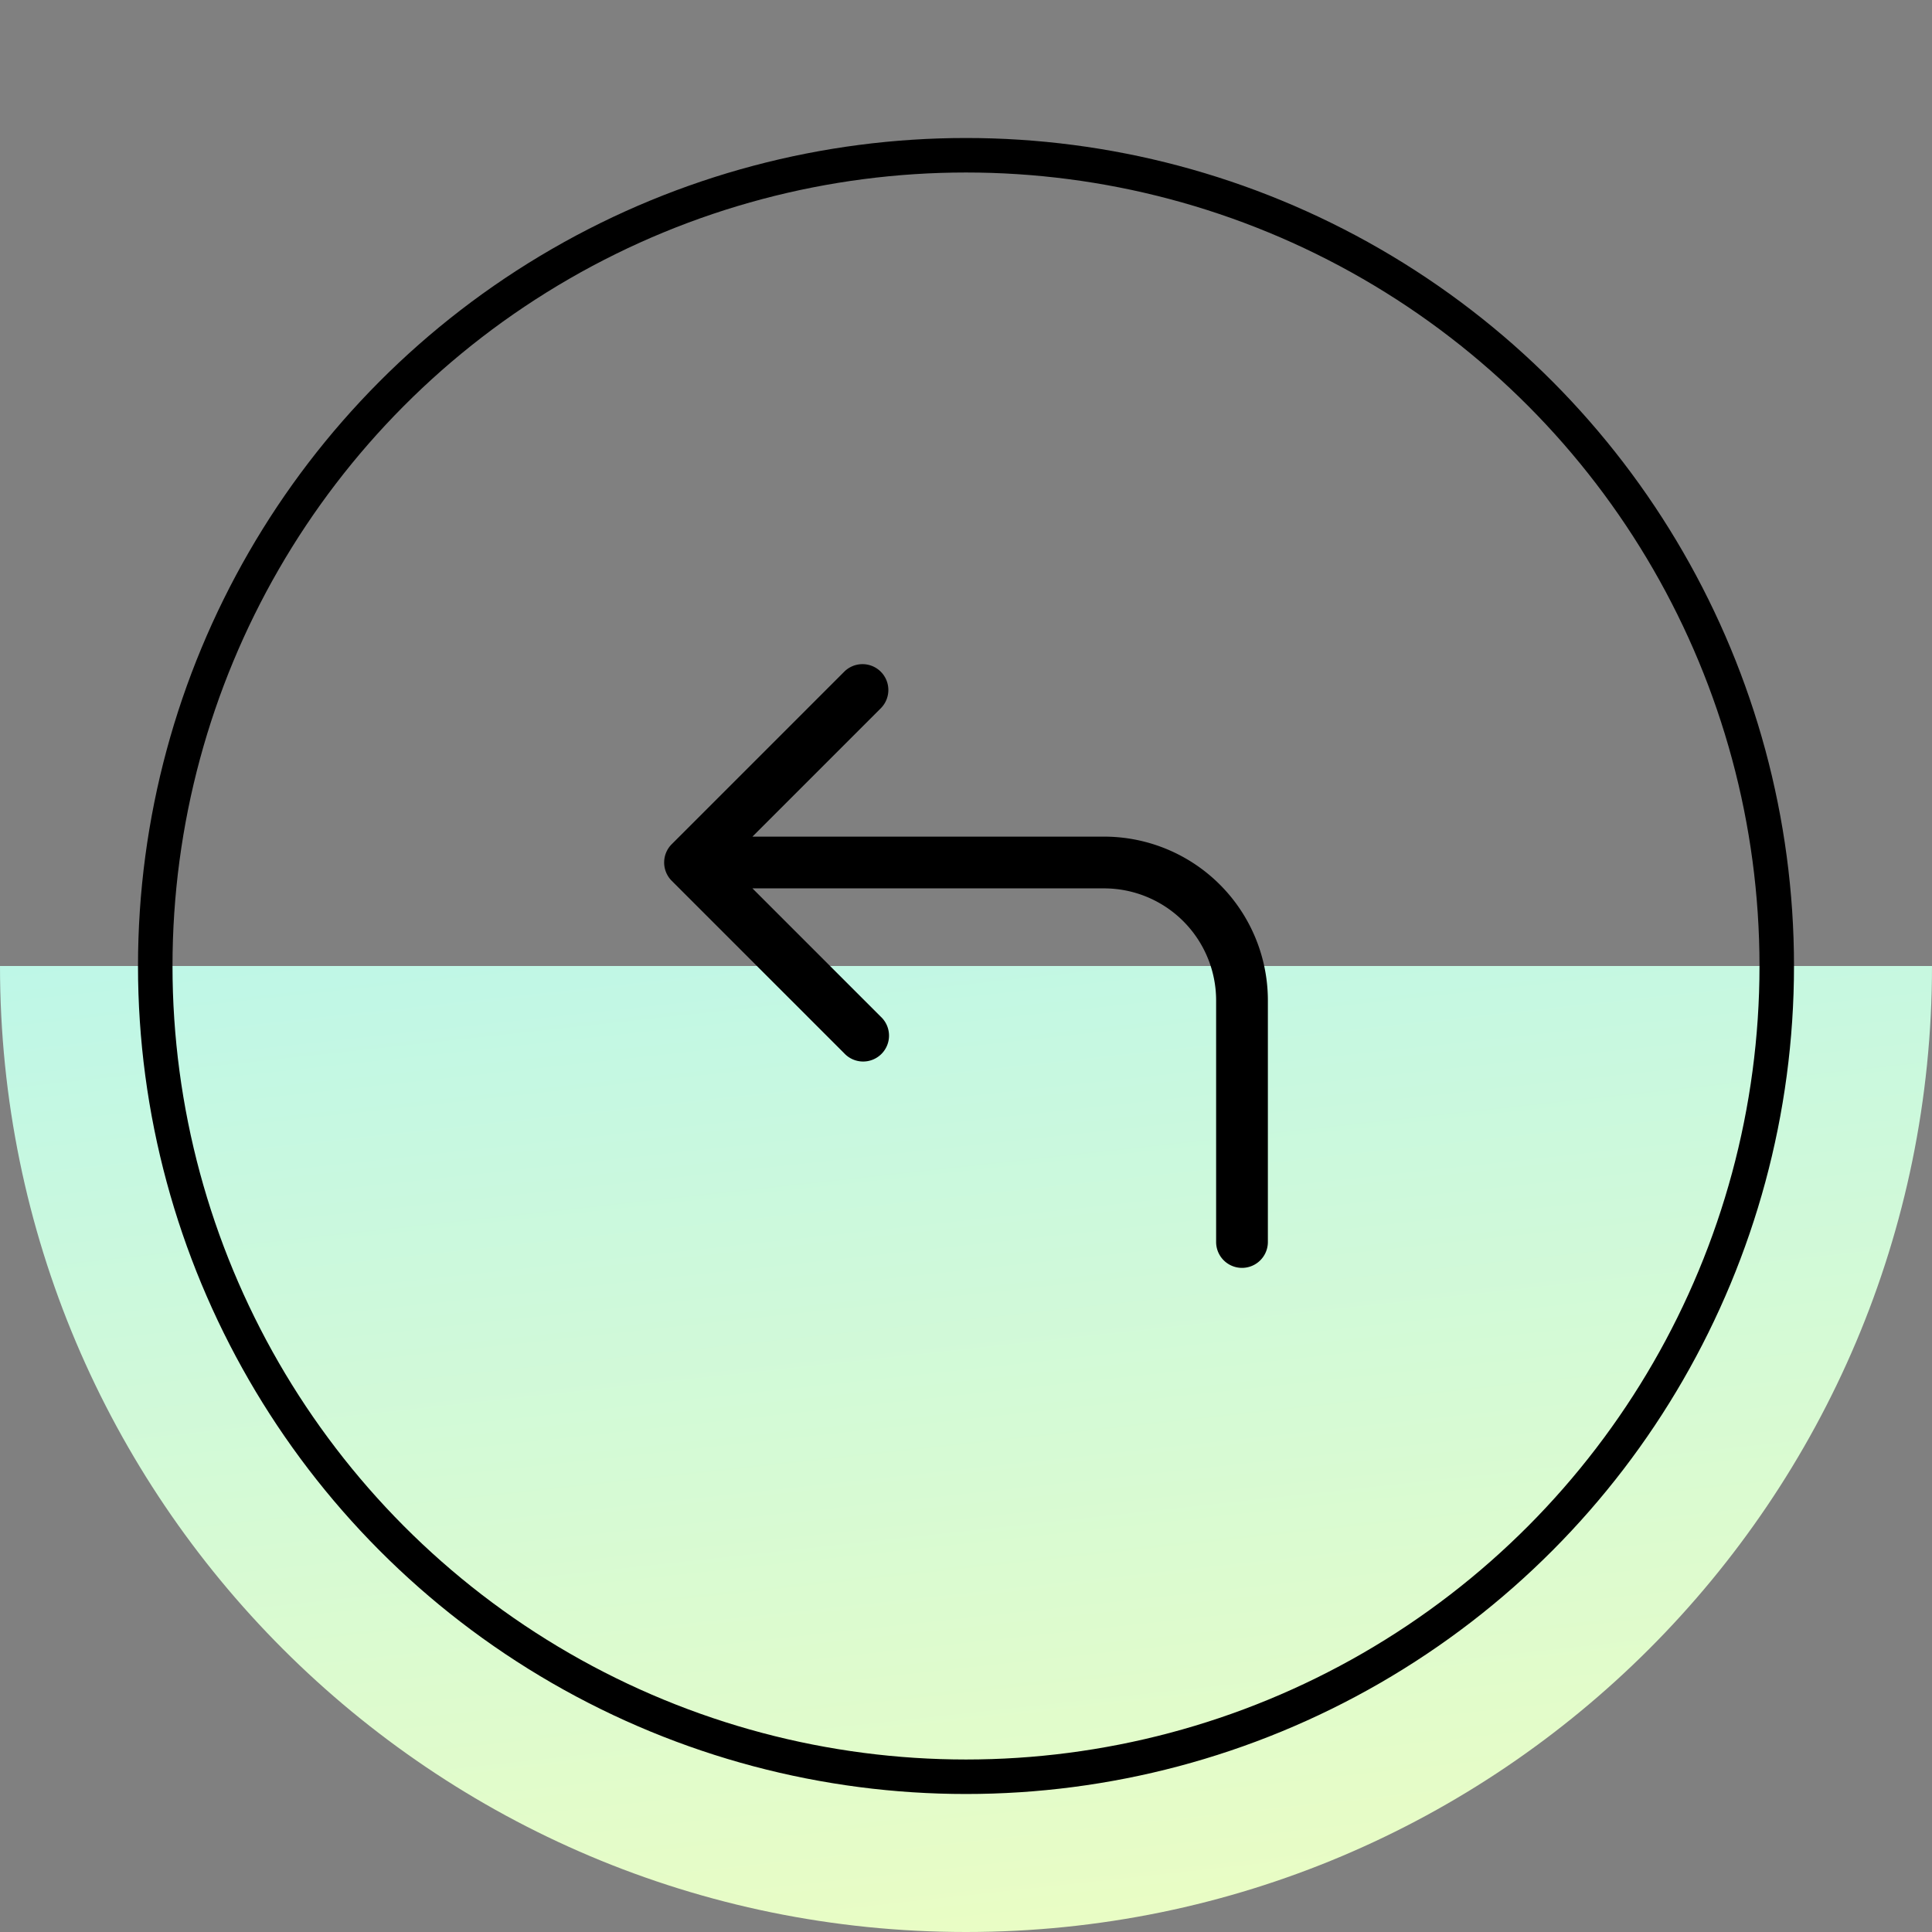
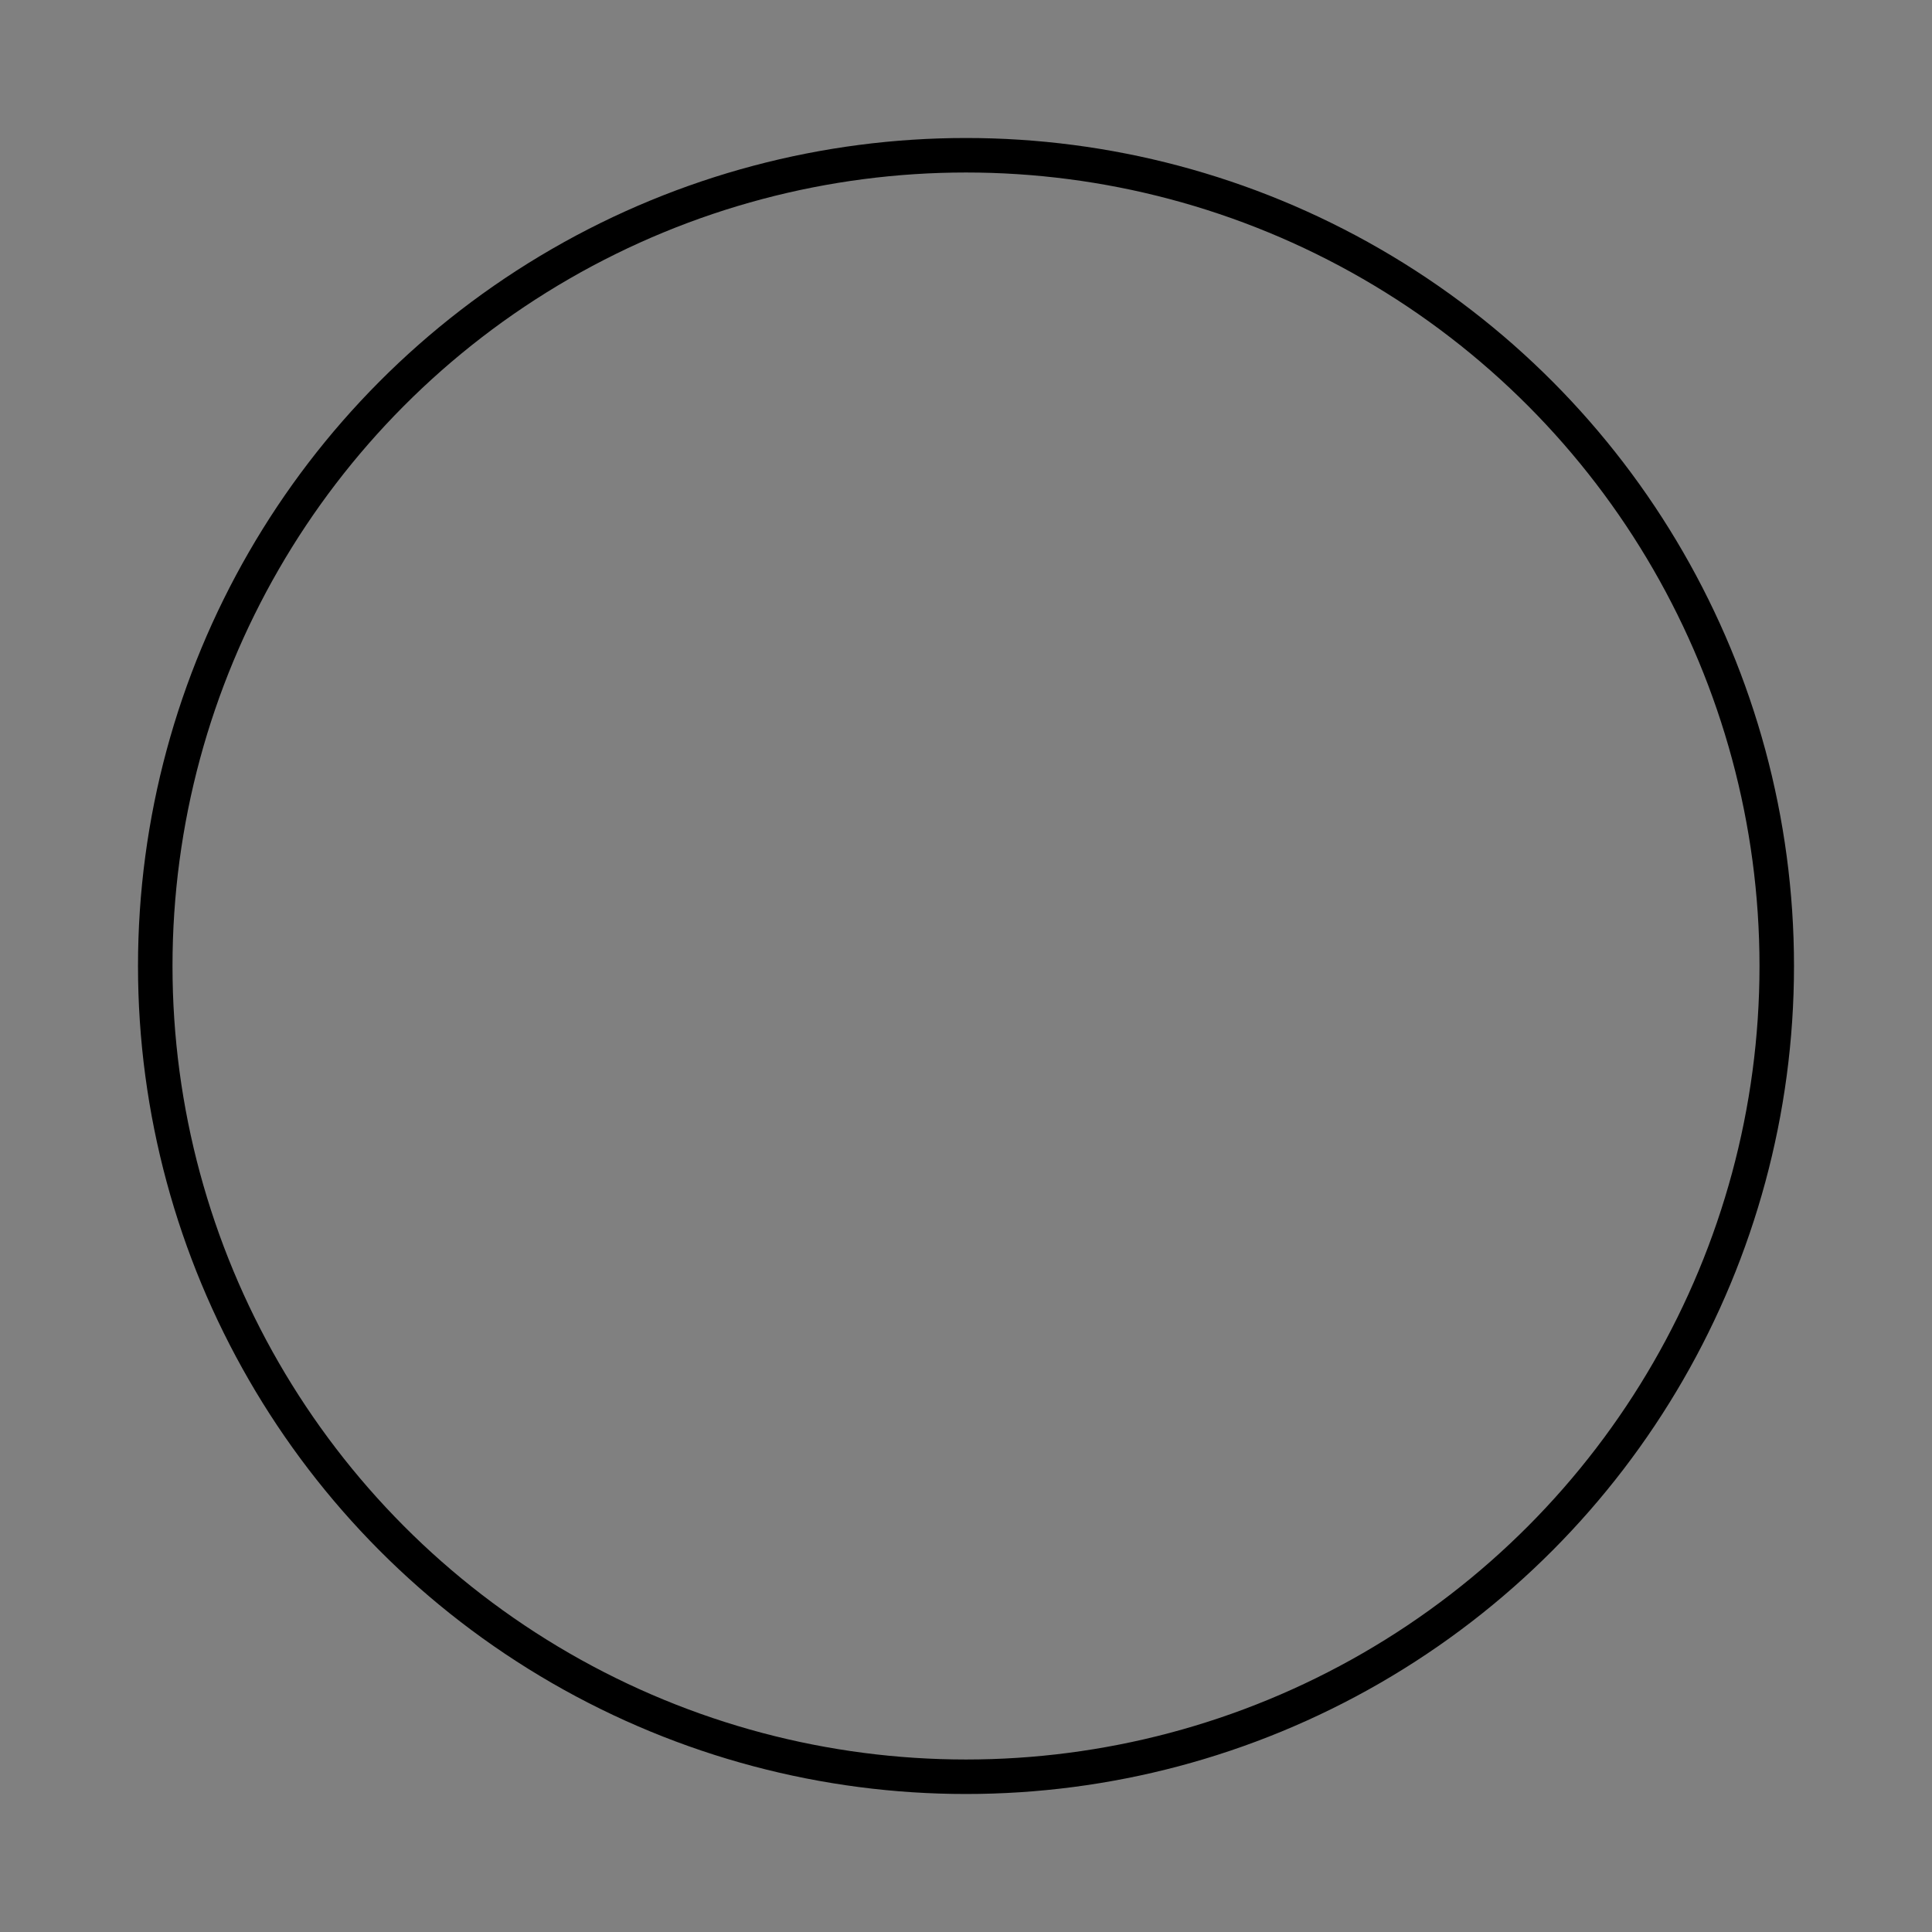
<svg xmlns="http://www.w3.org/2000/svg" width="56" height="56" fill="none">
  <rect width="100%" height="100%" fill="#808080" stroke="none" />
-   <path d="M56 28c0 15.464-12.536 28-28 28S0 43.464 0 28h56z" fill="url(#paint0_linear_1421_64199)" />
  <circle cx="28" cy="28" r="23.5" stroke="#000" />
-   <path fill-rule="evenodd" clip-rule="evenodd" d="M25.53 19.47a.75.75 0 0 1 0 1.06l-3.72 3.72H32A4.75 4.75 0 0 1 36.75 29v7a.75.75 0 0 1-1.5 0v-7A3.25 3.25 0 0 0 32 25.75H21.81l3.72 3.72a.75.75 0 1 1-1.06 1.06l-5-5a.75.75 0 0 1 0-1.06l5-5a.75.75 0 0 1 1.06 0z" fill="#000" />
  <defs>
    <linearGradient id="paint0_linear_1421_64199" x1="12.833" y1="6.417" x2="19.632" y2="69.05" gradientUnits="userSpaceOnUse">
      <stop stop-color="#A2F3FE" />
      <stop offset="1" stop-color="#FAFFB7" />
    </linearGradient>
  </defs>
</svg>